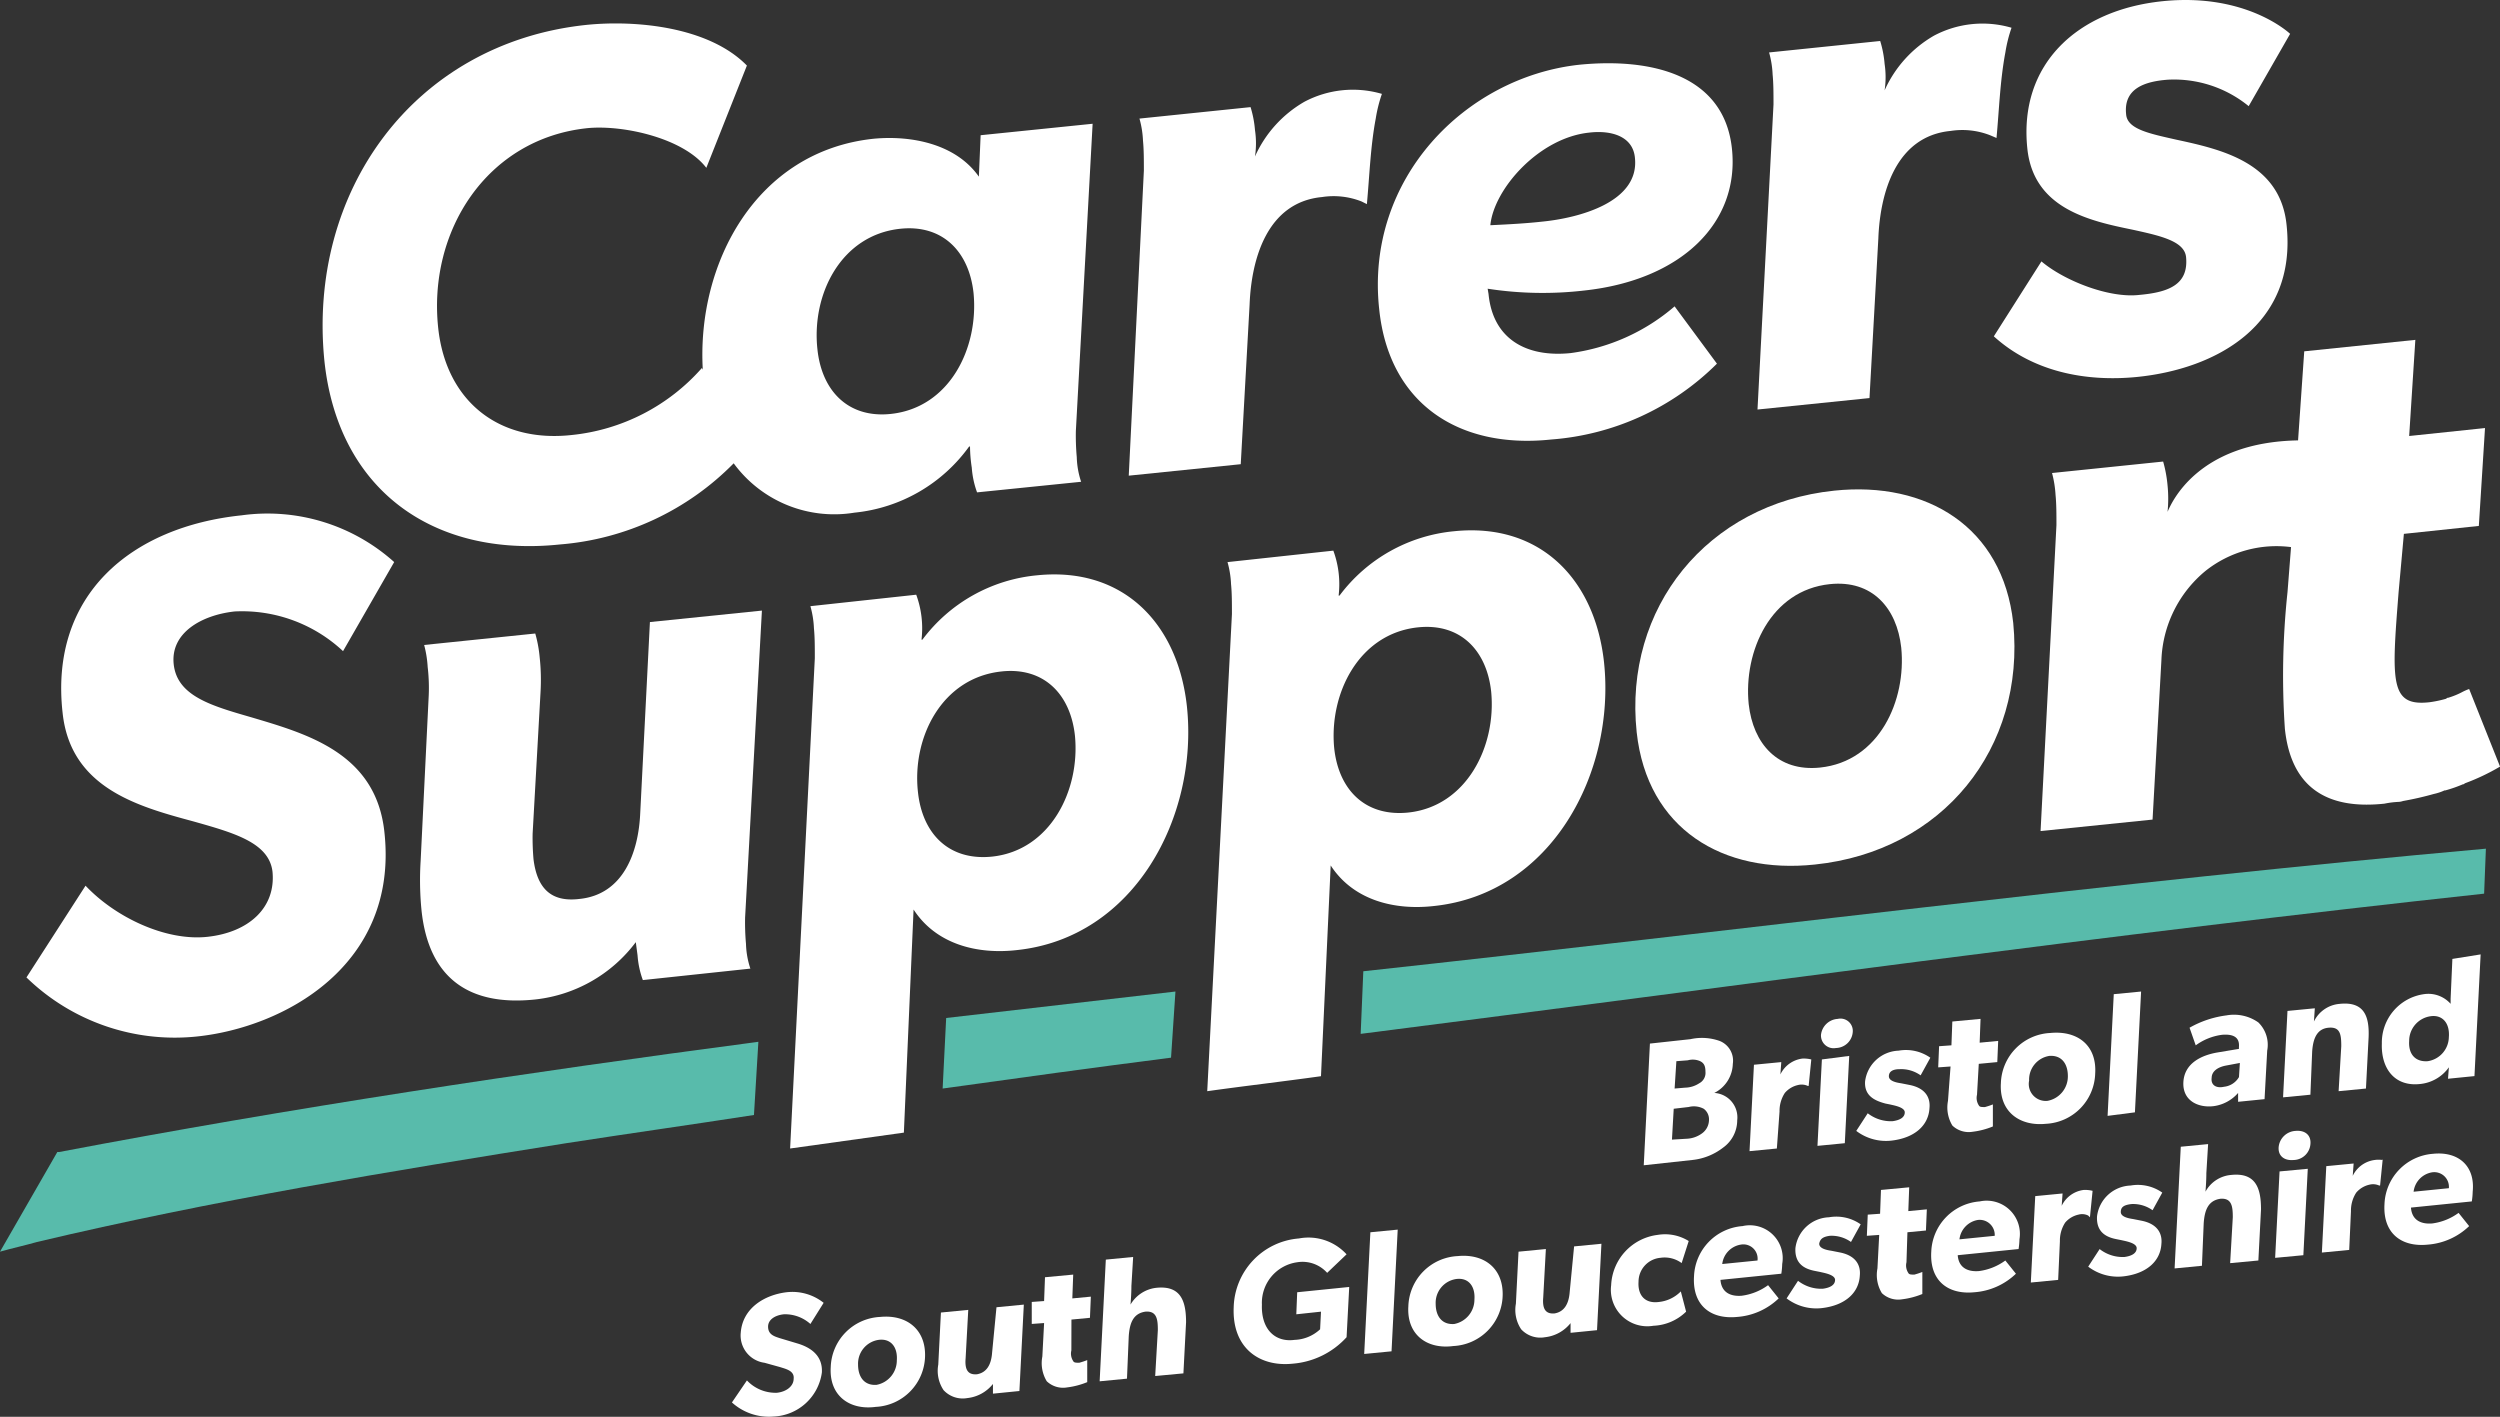
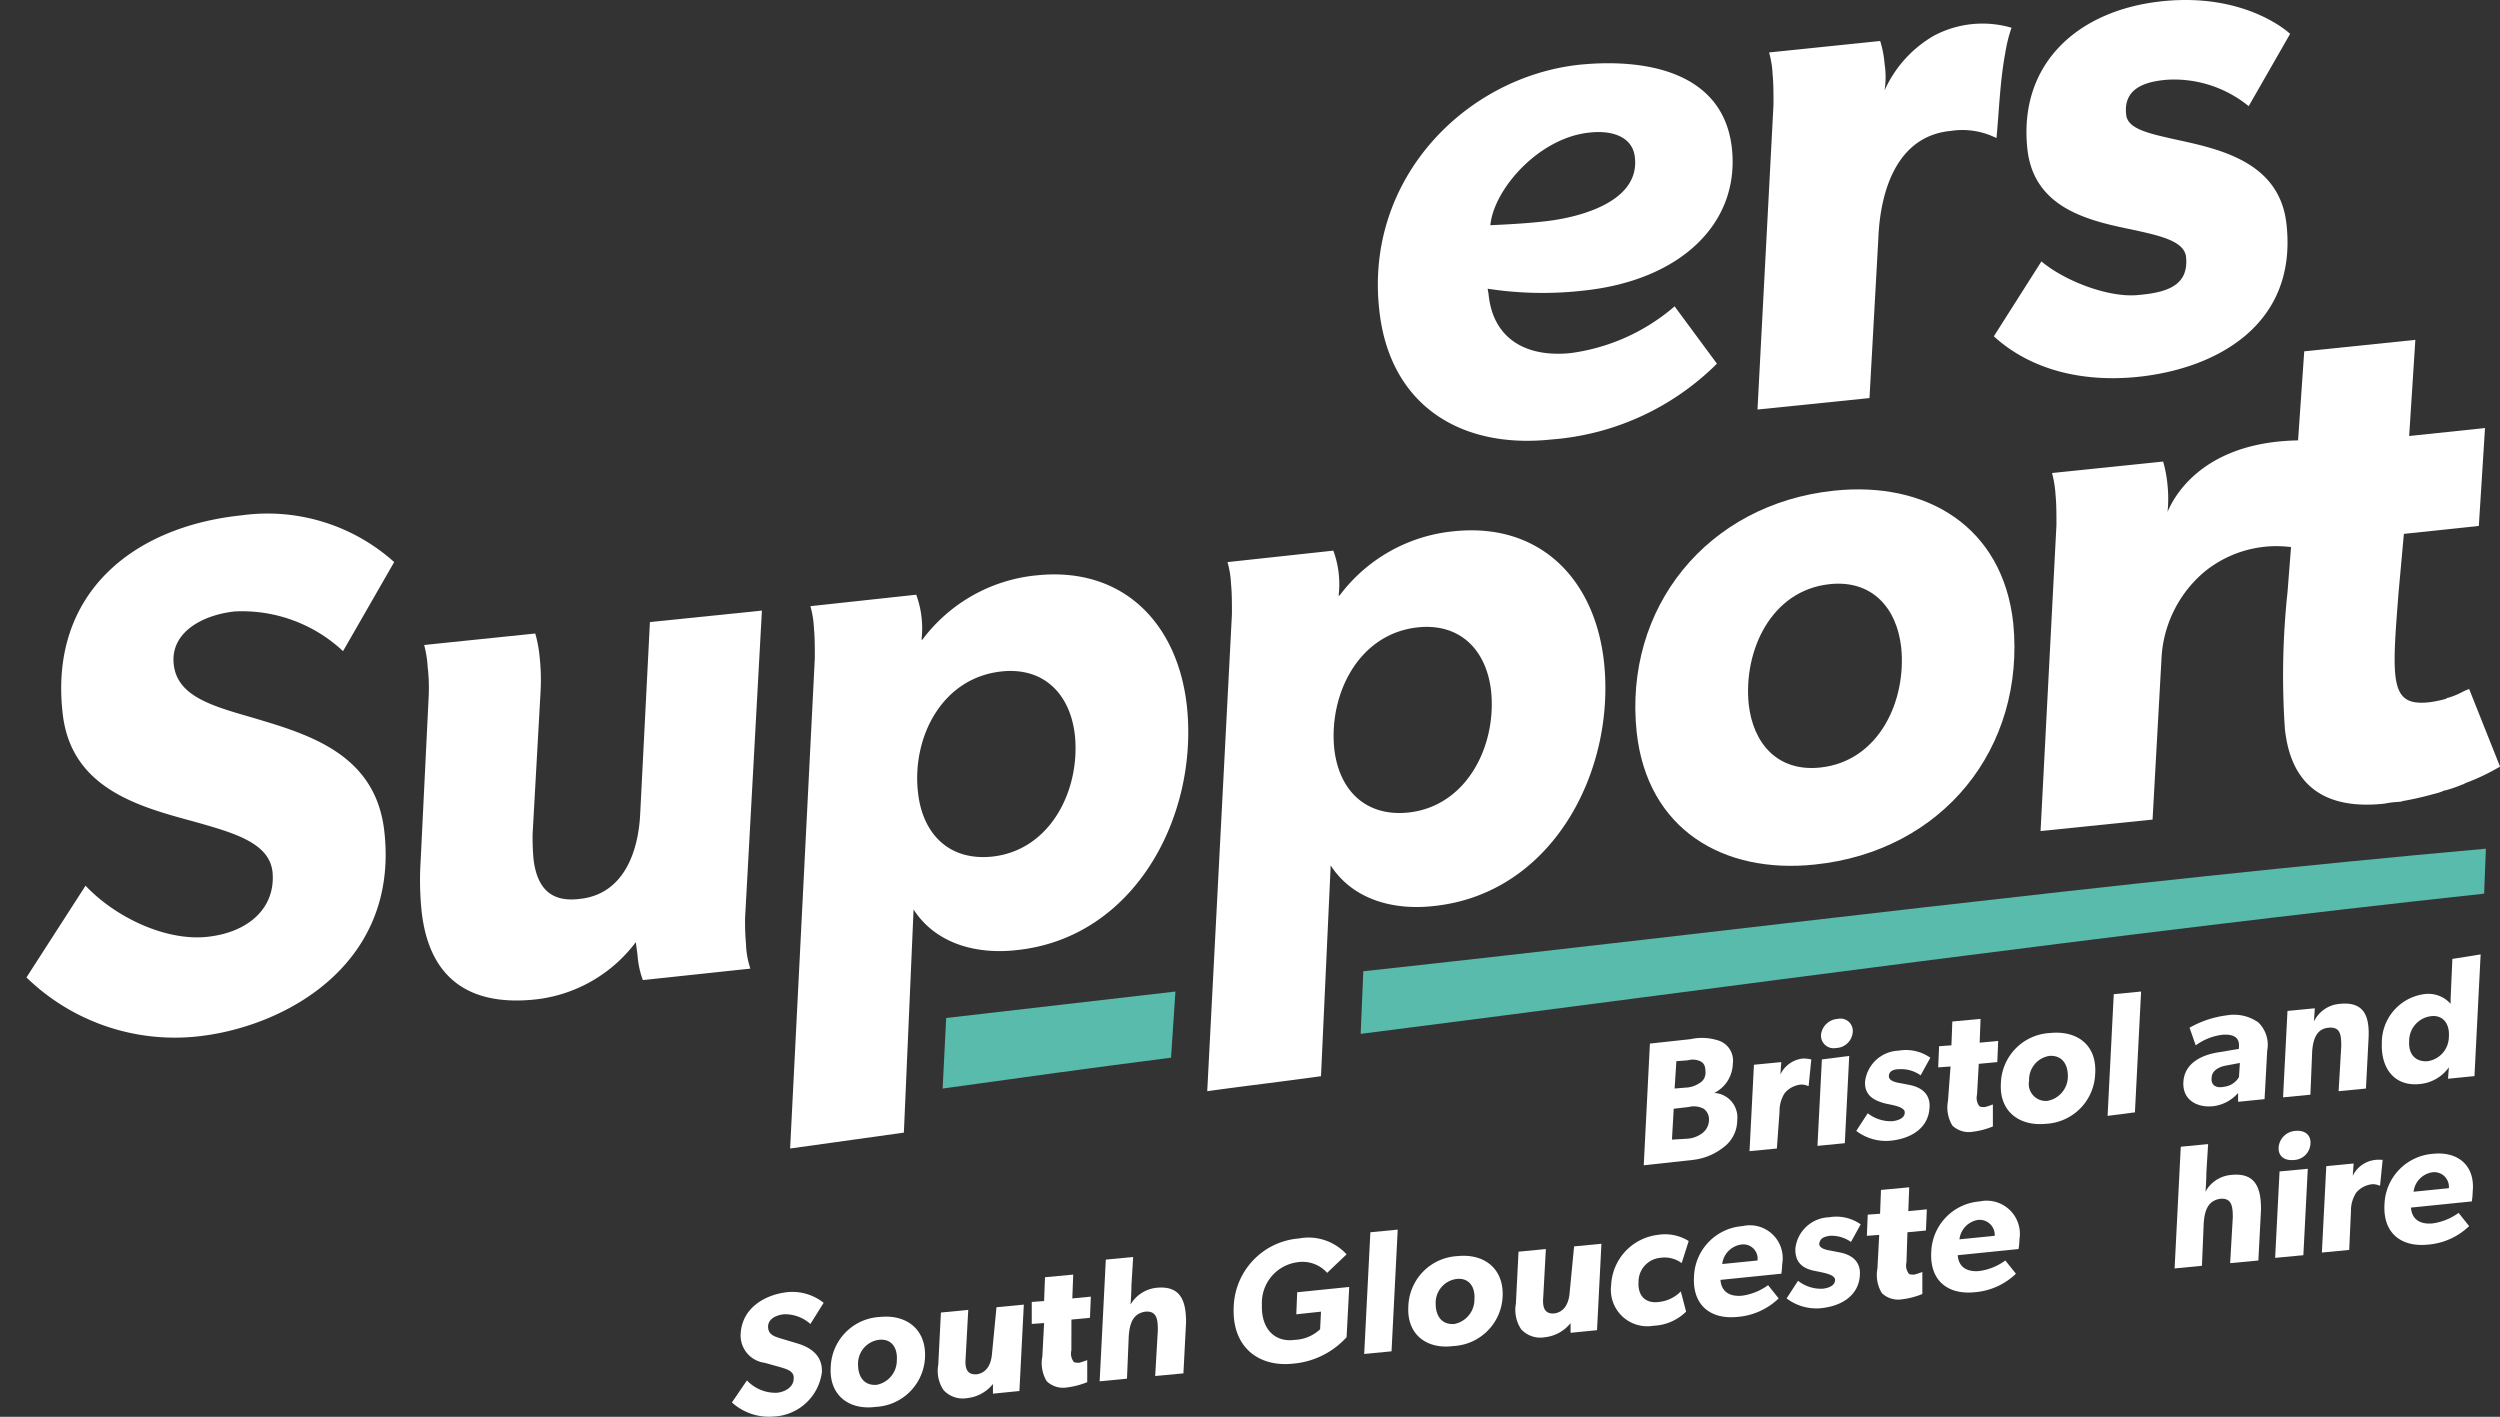
<svg xmlns="http://www.w3.org/2000/svg" width="197.625" height="112" viewBox="0 0 197.625 112">
  <rect x="0" y="0" width="197.625" height="112" fill="#333333" stroke="none" />
  <g id="CS-Main-Logo-Strap-Colour-RGB" transform="translate(0 0.14)">
    <path id="Path_1116" data-name="Path 1116" d="M230.3,29.7v.07h0Z" transform="translate(-69.76 -9.039)" fill="#fff" />
    <g id="Group_441" data-name="Group 441" transform="translate(25.503 -0.14)">
-       <path id="Path_1117" data-name="Path 1117" d="M55.347,43.706A21.68,21.68,0,0,0,69.08,37.292a9.851,9.851,0,0,0,9.55,3.9,12.722,12.722,0,0,0,9.062-5.228h.07a11.567,11.567,0,0,0,.139,1.673,7.123,7.123,0,0,0,.418,1.952l8.226-.837A6.748,6.748,0,0,1,96.2,36.8a18.953,18.953,0,0,1-.07-2.091l1.324-24.259-8.853.906-.139,3.276c-1.812-2.579-5.3-3.276-8.3-3-9.341.976-14.012,9.9-13.524,18.264l-.07-.139a15.845,15.845,0,0,1-10.317,5.3c-5.786.627-9.9-2.719-10.526-8.435-.837-7.668,3.834-14.987,11.781-15.824,2.788-.279,7.6.767,9.411,3.137l3.207-8.086c-3-3.067-8.783-3.625-12.757-3.207C43.775,4.111,35.341,15.822,36.735,29.276,37.85,39.453,45.379,44.751,55.347,43.706ZM82.255,18.75c3.346-.349,5.437,1.812,5.786,5.089.418,4.322-1.882,9.062-6.553,9.55-3.346.349-5.437-1.812-5.786-5.089C75.214,23.908,77.584,19.238,82.255,18.75Z" transform="translate(-36.585 -0.667)" fill="#fff" />
      <path id="Path_1118" data-name="Path 1118" d="M169.948,36.776a20.748,20.748,0,0,0,13.105-5.995l-3.346-4.531a15.763,15.763,0,0,1-8.226,3.695c-3.416.349-6.134-1.046-6.483-4.671l-.07-.418a28.52,28.52,0,0,0,7.668.139c7.668-.837,12.269-5.368,11.641-11.223s-6.413-7.18-12.06-6.622c-8.992.976-16.939,8.992-15.824,19.309C157.121,33.987,162.7,37.543,169.948,36.776Zm3-24.259c1.743-.209,3.485.279,3.625,2.022.349,3.485-4.461,4.74-7.389,5.019-1.255.139-2.579.209-4.043.279C165.417,16.978,168.972,12.935,172.945,12.517Z" transform="translate(-72.832 -2.033)" fill="#fff" />
      <path id="Path_1119" data-name="Path 1119" d="M237.044,18.012c2.231.488,4.113.906,4.252,2.161.209,2.161-1.324,2.788-3.695,3-2.37.279-5.925-1.115-7.738-2.649L226.1,26.447c3.067,2.788,7.25,3.625,11.363,3.207,6.134-.627,12.617-4.043,11.781-11.99-.488-4.949-5.158-5.995-8.714-6.762-2.161-.488-3.9-.837-3.973-2.022-.209-2.022,1.464-2.579,3.276-2.719a9.328,9.328,0,0,1,6.413,2.091l3.276-5.716S246.106-.739,239.414-.042,228.052,4.907,228.749,11.6C229.237,16.339,233.629,17.315,237.044,18.012Z" transform="translate(-93.991 0.14)" fill="#fff" />
      <path id="Path_1120" data-name="Path 1120" d="M199.3,33.044l8.853-.906.7-12.617c.139-3.625,1.394-8.086,5.716-8.5a6.014,6.014,0,0,1,3.137.349l.488.209c.209-2.231.279-4.531.7-6.762a11.372,11.372,0,0,1,.488-1.952,8.178,8.178,0,0,0-6.134.627,9.434,9.434,0,0,0-3.9,4.322,6.992,6.992,0,0,0,0-2.091,8.413,8.413,0,0,0-.349-1.812l-8.783.906a7.54,7.54,0,0,1,.279,1.743c.07.7.07,1.534.07,2.37Z" transform="translate(-85.873 -0.671)" fill="#fff" />
-       <path id="Path_1121" data-name="Path 1121" d="M128,40.544l8.853-.906.7-12.617c.139-3.625,1.394-8.086,5.716-8.5a6.014,6.014,0,0,1,3.137.349l.418.209c.209-2.231.279-4.531.7-6.762a11.369,11.369,0,0,1,.488-1.952,8.178,8.178,0,0,0-6.134.627,9.434,9.434,0,0,0-3.9,4.322,6.992,6.992,0,0,0,0-2.091,8.412,8.412,0,0,0-.349-1.812l-8.783.906a7.539,7.539,0,0,1,.279,1.743c.07.7.07,1.534.07,2.37Z" transform="translate(-64.275 -2.943)" fill="#fff" />
    </g>
    <path id="Path_1122" data-name="Path 1122" d="M44.4,63.6" transform="translate(-13.449 -19.307)" fill="#fff" />
    <path id="Path_1123" data-name="Path 1123" d="M74.658,69.1l-8.853.906-.767,15.127c-.139,3.067-1.324,6.413-4.81,6.762-2.3.279-3.346-.906-3.625-3.137a19.591,19.591,0,0,1-.07-2.022l.627-11.223a16.5,16.5,0,0,0-.07-2.719,10.139,10.139,0,0,0-.349-1.882l-8.783.906a8.682,8.682,0,0,1,.279,1.743,14.213,14.213,0,0,1,.07,2.51L47.68,88.9a24.341,24.341,0,0,0,.07,3.9c.558,5.3,3.695,7.6,8.992,7.041a11.486,11.486,0,0,0,7.947-4.531l.139,1.046a7.122,7.122,0,0,0,.418,1.952l8.5-.906A6.748,6.748,0,0,1,73.4,95.45a18.955,18.955,0,0,1-.07-2.091Z" transform="translate(-14.429 -20.973)" fill="#fff" />
    <path id="Path_1124" data-name="Path 1124" d="M260.12,53.736l5.925-.627.488-7.738L260.538,46l.488-7.6-8.783.906-.488,7.041c-8.017.139-10.038,5.019-10.317,5.646a10.46,10.46,0,0,0,0-2.091,10.142,10.142,0,0,0-.349-1.882l-8.783.906a8.683,8.683,0,0,1,.279,1.743c.07.7.07,1.534.07,2.37L231.4,77.228l8.853-.906.7-12.617a9.586,9.586,0,0,1,3.485-7.041,9.018,9.018,0,0,1,6.762-1.882l-.279,3.555a62.311,62.311,0,0,0-.209,10.8c.488,4.671,3.346,6.413,7.877,5.925a6.952,6.952,0,0,1,1.115-.139h0a1.22,1.22,0,0,0,.349-.07,25.01,25.01,0,0,0,2.44-.558,3.93,3.93,0,0,0,.837-.279h.07a11.066,11.066,0,0,0,1.394-.488c.07,0,.07,0,.139-.07h0a17.13,17.13,0,0,0,2.788-1.324L265.279,66a4.146,4.146,0,0,0-.488.209,6.029,6.029,0,0,1-1.185.488c-.07,0-.07,0-.139.07a8.967,8.967,0,0,1-1.324.279c-3.137.349-3-1.6-2.44-8.714Z" transform="translate(-70.093 -11.674)" fill="#fff" />
    <path id="Path_1125" data-name="Path 1125" d="M201.168,55.456c-10.038,1.046-16.66,9.271-15.615,19.1.837,7.668,6.831,11.223,14.081,10.456,10.108-1.046,16.66-9.2,15.685-19.1C214.482,58.314,208.487,54.689,201.168,55.456Zm-1.115,21.889c-3.346.349-5.3-1.882-5.646-5.019-.418-4.183,1.743-8.992,6.413-9.48,3.346-.349,5.3,1.882,5.646,5.019C206.884,72.047,204.723,76.857,200.052,77.345Z" transform="translate(-56.173 -16.81)" fill="#fff" />
    <path id="Path_1126" data-name="Path 1126" d="M20.776,74.219c-3.137-.906-5.856-1.673-6.134-4.183s2.231-3.9,4.81-4.183a11.672,11.672,0,0,1,8.574,3.137l4.043-7.041a14.982,14.982,0,0,0-12.06-3.695c-8.714.906-15.2,6.274-14.151,15.615.627,5.925,5.925,7.389,10.317,8.574,3.207.906,5.995,1.673,6.274,3.973.279,2.858-1.882,4.81-5.158,5.158s-7.25-1.534-9.62-4.043L3,94.783a16.817,16.817,0,0,0,13.454,4.671c6.831-.7,15.963-5.577,14.848-16.1C30.674,77.077,25.237,75.543,20.776,74.219Z" transform="translate(-0.909 -17.657)" fill="#fff" />
    <path id="Path_1127" data-name="Path 1127" d="M136.9,104.335c3-.418,5.995-.767,8.992-1.185l.767-16.66c1.812,2.788,5.089,3.555,8.156,3.207,9.341-.976,14.36-10.6,13.454-19.24-.7-6.553-5.019-11.084-11.851-10.387a12.8,12.8,0,0,0-9.062,5.089h-.07a7.705,7.705,0,0,0-.418-3.555l-8.365.906a7.54,7.54,0,0,1,.279,1.743c.07.7.07,1.464.07,2.37Zm16.66-36.667c3.346-.349,5.437,1.812,5.786,5.089.418,4.322-1.952,9.062-6.553,9.55-3.416.349-5.507-1.812-5.856-5.089C146.52,72.9,148.89,68.156,153.56,67.668Z" transform="translate(-41.468 -18.216)" fill="#fff" />
    <g id="Group_442" data-name="Group 442" transform="translate(57.859 75.313)">
      <path id="Path_1128" data-name="Path 1128" d="M192.674,126.234a2.665,2.665,0,0,0,1.115-2.161,1.936,1.936,0,0,0-1.812-2.161h0a2.654,2.654,0,0,0,1.464-2.3,1.672,1.672,0,0,0-1.046-1.812,4.182,4.182,0,0,0-2.3-.139l-3.207.349-.488,9.62,3.834-.418A4.768,4.768,0,0,0,192.674,126.234Zm-3.695-6.832.906-.07a1.44,1.44,0,0,1,.976.07c.279.139.418.349.418.837a.925.925,0,0,1-.488.906,2.1,2.1,0,0,1-1.115.349l-.836.07Zm-.349,6.2.139-2.44,1.185-.139a1.667,1.667,0,0,1,1.185.139,1.036,1.036,0,0,1,.418.906,1.324,1.324,0,0,1-.558,1.046,2.2,2.2,0,0,1-1.185.418Z" transform="translate(-114.321 -110.968)" fill="#fff" />
      <path id="Path_1129" data-name="Path 1129" d="M200.77,124.083a2.588,2.588,0,0,1,.418-1.464,1.915,1.915,0,0,1,1.046-.627,1.159,1.159,0,0,1,.767.07h.07l.209-2.091a2.475,2.475,0,0,0-.7-.07,2.239,2.239,0,0,0-1.743,1.255h0l.07-.976-2.161.209-.349,6.831,2.161-.209Z" transform="translate(-117.956 -111.674)" fill="#fff" />
      <path id="Path_1130" data-name="Path 1130" d="M207.685,117.7a1.361,1.361,0,0,0,1.324-1.255.972.972,0,0,0-1.185-1.046,1.418,1.418,0,0,0-1.324,1.255A1,1,0,0,0,207.685,117.7Z" transform="translate(-120.409 -110.308)" fill="#fff" />
      <path id="Path_1131" data-name="Path 1131" d="M208.261,126.5l.349-6.9-2.161.279-.349,6.831Z" transform="translate(-120.288 -111.583)" fill="#fff" />
      <path id="Path_1132" data-name="Path 1132" d="M212.8,123.171l.349.07c.279.07,1.185.209,1.185.627s-.418.627-.976.7a2.972,2.972,0,0,1-1.952-.627l-.906,1.394a3.875,3.875,0,0,0,2.788.767c1.812-.209,2.928-1.185,3-2.579.07-.7-.209-1.534-1.534-1.812l-.7-.139c-.488-.07-.976-.209-.976-.558s.279-.558.837-.558a2.644,2.644,0,0,1,1.673.488l.767-1.394a3.35,3.35,0,0,0-2.51-.558,2.773,2.773,0,0,0-2.649,2.44C211.127,122.613,212.034,122.961,212.8,123.171Z" transform="translate(-121.621 -111.39)" fill="#fff" />
      <path id="Path_1133" data-name="Path 1133" d="M220.567,121.883a2.754,2.754,0,0,0,.349,1.952,1.867,1.867,0,0,0,1.6.488,6.143,6.143,0,0,0,1.6-.418v-1.743a5.92,5.92,0,0,1-.627.209c-.279,0-.418,0-.488-.139a1.073,1.073,0,0,1-.139-.837l.139-2.44,1.464-.139.07-1.673-1.464.139.07-1.882-2.231.209-.07,1.882-.976.07-.07,1.673.976-.07Z" transform="translate(-124.438 -110.311)" fill="#fff" />
      <path id="Path_1134" data-name="Path 1134" d="M230.451,124.17a4.1,4.1,0,0,0,3.9-3.973c.139-2.231-1.394-3.416-3.555-3.207a4.1,4.1,0,0,0-3.9,3.973C226.757,123.194,228.36,124.379,230.451,124.17Zm-1.324-3.416a1.9,1.9,0,0,1,1.6-1.952c.976-.07,1.464.627,1.464,1.6a1.967,1.967,0,0,1-1.6,1.952A1.34,1.34,0,0,1,229.127,120.754Z" transform="translate(-126.585 -110.786)" fill="#fff" />
      <path id="Path_1135" data-name="Path 1135" d="M239,122.129l2.161-.279.488-9.55-2.161.209Z" transform="translate(-130.254 -109.372)" fill="#fff" />
      <path id="Path_1136" data-name="Path 1136" d="M249.969,122.174a3.1,3.1,0,0,0,1.952-1.046v.7l2.091-.209.209-3.834a2.465,2.465,0,0,0-.7-2.231,3.339,3.339,0,0,0-2.51-.558,7.946,7.946,0,0,0-2.928.976l.488,1.394a4.507,4.507,0,0,1,2.091-.836c.906-.07,1.394.209,1.324.976v.139l-1.673.279c-1.255.209-2.649.836-2.719,2.37C247.529,121.756,248.784,122.314,249.969,122.174Zm-.139-2.231c0-.488.418-.837,1.115-.976l1.115-.209-.07,1.115a1.556,1.556,0,0,1-1.185.767C250.178,120.78,249.76,120.5,249.829,119.944Z" transform="translate(-132.858 -110.184)" fill="#fff" />
      <path id="Path_1137" data-name="Path 1137" d="M261.2,117.454c.07-.976.349-1.812,1.324-1.882.906-.07.976.558.976,1.464l-.209,3.555,2.161-.209.209-4.043c.07-1.673-.349-2.858-2.3-2.649a2.475,2.475,0,0,0-2.022,1.394l.07-1.046-2.161.209-.349,6.831,2.161-.209Z" transform="translate(-136.282 -109.786)" fill="#fff" />
      <path id="Path_1138" data-name="Path 1138" d="M275.675,108.449l-.139,3.137V112a2.355,2.355,0,0,0-2.091-.767,3.866,3.866,0,0,0-3.346,3.9c-.07,2.022,1.046,3.416,3,3.207a3.164,3.164,0,0,0,2.3-1.324l-.07.906,2.091-.209.488-9.62Zm-.279,6.134a1.962,1.962,0,0,1-1.673,1.952c-.976.07-1.534-.558-1.464-1.6a1.968,1.968,0,0,1,1.673-1.952C274.839,112.84,275.466,113.468,275.4,114.583Z" transform="translate(-139.673 -108.1)" fill="#fff" />
      <path id="Path_1139" data-name="Path 1139" d="M88.158,150.431l-1.394-.418c-.418-.139-.906-.279-.906-.906,0-.558.558-.906,1.255-.976a3,3,0,0,1,2.091.767l1.046-1.673a3.977,3.977,0,0,0-2.928-.837c-1.743.209-3.485,1.255-3.625,3.207a2.176,2.176,0,0,0,1.882,2.37l1.255.349c.418.139,1.115.279,1.046.906,0,.627-.627,1.046-1.324,1.115a3.1,3.1,0,0,1-2.37-.976L83,155.1a4.348,4.348,0,0,0,3.276,1.115,4.026,4.026,0,0,0,3.834-3.485C90.18,151.477,89.344,150.78,88.158,150.431Z" transform="translate(-83 -119.69)" fill="#fff" />
      <path id="Path_1140" data-name="Path 1140" d="M98.1,149.19a4.1,4.1,0,0,0-3.9,3.973c-.139,2.231,1.464,3.416,3.555,3.137a4.1,4.1,0,0,0,3.9-3.973C101.725,150.166,100.191,148.981,98.1,149.19Zm1.324,3.416a1.967,1.967,0,0,1-1.6,1.952c-.976.07-1.464-.627-1.464-1.6a1.9,1.9,0,0,1,1.6-1.952C98.937,150.863,99.494,151.56,99.425,152.605Z" transform="translate(-86.389 -120.539)" fill="#fff" />
      <path id="Path_1141" data-name="Path 1141" d="M110.645,151.634c-.07.906-.418,1.534-1.185,1.673-.767.07-.976-.418-.906-1.255l.209-3.834-2.161.209-.209,4.113a2.746,2.746,0,0,0,.418,2.022,2.059,2.059,0,0,0,1.882.627,2.994,2.994,0,0,0,2.022-1.115v.767l2.091-.209.349-6.831-2.161.209Z" transform="translate(-90.081 -120.125)" fill="#fff" />
      <path id="Path_1142" data-name="Path 1142" d="M120.137,147.955l1.464-.139.07-1.673-1.464.139.07-1.882-2.231.209-.07,1.882-.976.07V148.3l.976-.07-.139,2.649a2.754,2.754,0,0,0,.349,1.952,1.867,1.867,0,0,0,1.6.488,6.143,6.143,0,0,0,1.6-.418v-1.743a5.928,5.928,0,0,1-.627.209c-.279,0-.418,0-.488-.139a1.073,1.073,0,0,1-.139-.837Z" transform="translate(-93.299 -119.096)" fill="#fff" />
      <path id="Path_1143" data-name="Path 1143" d="M129.161,144.84a2.715,2.715,0,0,0-2.022,1.324s.07-.767.07-1.464l.139-2.3-2.161.209-.488,9.62,2.161-.209.139-3.346c.07-1.046.349-1.812,1.324-1.952.906-.07.976.627.976,1.464l-.209,3.625,2.231-.209.209-4.043C131.531,145.885,131.113,144.631,129.161,144.84Z" transform="translate(-95.631 -118.49)" fill="#fff" />
      <path id="Path_1144" data-name="Path 1144" d="M144.916,142.165a2.611,2.611,0,0,1,2.37.837l1.534-1.464a4.074,4.074,0,0,0-3.764-1.255,5.6,5.6,0,0,0-5.158,5.437c-.139,3.207,2.022,4.74,4.671,4.461a6.445,6.445,0,0,0,4.252-2.091l.209-3.973-4.113.418-.07,1.743,1.952-.209-.07,1.394a3.114,3.114,0,0,1-2.022.837c-1.534.209-2.649-.837-2.579-2.788A3.237,3.237,0,0,1,144.916,142.165Z" transform="translate(-100.233 -117.836)" fill="#fff" />
      <path id="Path_1145" data-name="Path 1145" d="M154.7,149.129l2.161-.209.488-9.62-2.161.209Z" transform="translate(-104.719 -117.551)" fill="#fff" />
      <path id="Path_1146" data-name="Path 1146" d="M163.6,142.29a4.1,4.1,0,0,0-3.9,3.973c-.139,2.231,1.464,3.416,3.555,3.137a4.1,4.1,0,0,0,3.9-3.973C167.225,143.266,165.691,142.081,163.6,142.29Zm1.324,3.416a1.967,1.967,0,0,1-1.6,1.952c-.976.07-1.464-.627-1.464-1.6a1.9,1.9,0,0,1,1.6-1.952C164.437,143.963,164.994,144.66,164.925,145.705Z" transform="translate(-106.229 -118.449)" fill="#fff" />
      <path id="Path_1147" data-name="Path 1147" d="M176.145,144.734c-.07.906-.418,1.534-1.185,1.673-.767.07-.976-.418-.906-1.255l.209-3.834-2.161.209-.209,4.113a2.745,2.745,0,0,0,.418,2.022,2.059,2.059,0,0,0,1.882.627,2.994,2.994,0,0,0,2.022-1.115v.767l2.091-.209.349-6.831-2.161.209Z" transform="translate(-109.921 -118.035)" fill="#fff" />
      <path id="Path_1148" data-name="Path 1148" d="M182.7,143.865a2.881,2.881,0,0,0,3.346,3.207,3.913,3.913,0,0,0,2.579-1.115l-.418-1.6a2.838,2.838,0,0,1-1.743.836c-1.046.139-1.673-.488-1.6-1.6A1.9,1.9,0,0,1,186.6,141.7a2.27,2.27,0,0,1,1.673.418l.558-1.743a3.529,3.529,0,0,0-2.44-.488A4.192,4.192,0,0,0,182.7,143.865Z" transform="translate(-113.197 -117.724)" fill="#fff" />
      <path id="Path_1149" data-name="Path 1149" d="M195.93,138.89a4.145,4.145,0,0,0-3.834,3.973c-.139,2.3,1.324,3.416,3.416,3.207a5.287,5.287,0,0,0,3.276-1.464l-.837-1.046a4.507,4.507,0,0,1-2.091.836c-.906.07-1.6-.279-1.673-1.255l4.81-.488a5.554,5.554,0,0,0,.07-.767A2.6,2.6,0,0,0,195.93,138.89Zm1.185,2.719-2.788.279a1.759,1.759,0,0,1,1.464-1.534A1.128,1.128,0,0,1,197.115,141.609Z" transform="translate(-116.043 -117.42)" fill="#fff" />
      <path id="Path_1150" data-name="Path 1150" d="M206.016,139.352a2.644,2.644,0,0,1,1.673.488l.767-1.394a3.35,3.35,0,0,0-2.51-.558,2.773,2.773,0,0,0-2.649,2.44c-.07,1.324.837,1.673,1.6,1.812l.349.07c.279.07,1.185.209,1.185.627s-.418.627-.976.7a2.972,2.972,0,0,1-1.952-.627L202.6,144.3a3.875,3.875,0,0,0,2.788.767c1.812-.209,2.928-1.185,3-2.579.07-.7-.209-1.534-1.534-1.812l-.7-.139c-.488-.07-.976-.209-.976-.558C205.249,139.561,205.528,139.422,206.016,139.352Z" transform="translate(-119.228 -117.115)" fill="#fff" />
      <path id="Path_1151" data-name="Path 1151" d="M214.907,138.055l1.464-.139.07-1.673-1.464.139.07-1.882-2.231.209-.07,1.882-.976.07-.07,1.673.976-.07-.139,2.649a2.754,2.754,0,0,0,.349,1.952,1.867,1.867,0,0,0,1.6.488,6.144,6.144,0,0,0,1.6-.418v-1.743a5.923,5.923,0,0,1-.627.209c-.279,0-.418,0-.488-.139a1.073,1.073,0,0,1-.139-.837Z" transform="translate(-121.984 -116.097)" fill="#fff" />
      <path id="Path_1152" data-name="Path 1152" d="M222.83,136.09A4.145,4.145,0,0,0,219,140.063c-.139,2.3,1.324,3.416,3.416,3.207a5.286,5.286,0,0,0,3.276-1.464l-.837-1.046a4.507,4.507,0,0,1-2.091.837c-.906.07-1.6-.279-1.673-1.255l4.81-.488a5.553,5.553,0,0,0,.07-.767A2.626,2.626,0,0,0,222.83,136.09Zm1.185,2.719-2.788.279a1.759,1.759,0,0,1,1.464-1.534A1.191,1.191,0,0,1,224.015,138.808Z" transform="translate(-124.192 -116.571)" fill="#fff" />
-       <path id="Path_1153" data-name="Path 1153" d="M234.97,136.961l.209-2.091a2.474,2.474,0,0,0-.7-.07,2.239,2.239,0,0,0-1.743,1.255h0l.07-.976-2.161.209-.349,6.831,2.161-.209.139-3.067a2.589,2.589,0,0,1,.418-1.464,1.915,1.915,0,0,1,1.046-.627,1.076,1.076,0,0,1,.767.07Z" transform="translate(-127.619 -116.188)" fill="#fff" />
-       <path id="Path_1154" data-name="Path 1154" d="M240.216,135.752a2.644,2.644,0,0,1,1.673.488l.767-1.394a3.35,3.35,0,0,0-2.509-.558,2.773,2.773,0,0,0-2.649,2.44c-.07,1.324.836,1.673,1.6,1.812l.349.07c.279.07,1.185.209,1.185.627s-.418.627-.976.7a2.972,2.972,0,0,1-1.952-.627L236.8,140.7a3.875,3.875,0,0,0,2.788.767c1.812-.209,2.928-1.185,3-2.579.07-.7-.209-1.534-1.534-1.812l-.7-.139c-.488-.07-.976-.209-.976-.558C239.379,135.961,239.658,135.822,240.216,135.752Z" transform="translate(-129.587 -116.024)" fill="#fff" />
      <path id="Path_1155" data-name="Path 1155" d="M251.061,132.04a2.545,2.545,0,0,0-2.022,1.324s.07-.767.07-1.464l.139-2.3-2.161.209-.488,9.62,2.161-.209.139-3.346c.07-1.046.349-1.812,1.324-1.952.906-.07.976.627.976,1.464l-.209,3.625,2.231-.209.209-4.043C253.432,133.085,253.013,131.831,251.061,132.04Z" transform="translate(-132.556 -114.613)" fill="#fff" />
      <path id="Path_1156" data-name="Path 1156" d="M259.722,128.1a1.418,1.418,0,0,0-1.324,1.255c-.07.7.418,1.115,1.185,1.046a1.361,1.361,0,0,0,1.324-1.255C260.976,128.445,260.488,128.027,259.722,128.1Z" transform="translate(-136.127 -114.155)" fill="#fff" />
      <path id="Path_1157" data-name="Path 1157" d="M258,139.441l2.231-.209.349-6.831-2.231.209Z" transform="translate(-136.009 -115.461)" fill="#fff" />
      <path id="Path_1158" data-name="Path 1158" d="M267.483,131.37a2.239,2.239,0,0,0-1.743,1.255h0l.07-.976-2.161.209-.349,6.831,2.161-.209.139-3.067a2.589,2.589,0,0,1,.418-1.464,1.915,1.915,0,0,1,1.046-.627,1.159,1.159,0,0,1,.767.07h.07l.209-2.091C268.18,131.439,267.97,131.3,267.483,131.37Z" transform="translate(-137.615 -115.127)" fill="#fff" />
      <path id="Path_1159" data-name="Path 1159" d="M274.23,130.69a4.145,4.145,0,0,0-3.834,3.973c-.139,2.3,1.324,3.416,3.416,3.207a5.286,5.286,0,0,0,3.276-1.464l-.836-1.046a4.506,4.506,0,0,1-2.091.837c-.906.07-1.6-.279-1.673-1.255l4.81-.488a5.552,5.552,0,0,0,.07-.767C277.576,131.666,276.252,130.481,274.23,130.69Zm1.255,2.719-2.788.279a1.759,1.759,0,0,1,1.464-1.534A1.16,1.16,0,0,1,275.485,133.408Z" transform="translate(-139.761 -114.935)" fill="#fff" />
    </g>
    <path id="Path_1160" data-name="Path 1160" d="M125.3,112.3c-6.065.7-12.06,1.394-18.124,2.091l-.279,5.577c5.995-.837,12.06-1.673,18.055-2.44Z" transform="translate(-32.381 -34.059)" fill="#58bbab" />
    <path id="Path_1161" data-name="Path 1161" d="M89.6,110.38l8.992-1.255.767-17.636c1.812,2.788,5.089,3.555,8.156,3.207,9.341-.976,14.36-10.6,13.454-19.24-.7-6.553-5.019-11.084-11.851-10.387a12.8,12.8,0,0,0-9.062,5.089h-.07a7.706,7.706,0,0,0-.418-3.555l-8.365.906a7.541,7.541,0,0,1,.279,1.743c.07.7.07,1.464.07,2.37Zm16.73-37.713c3.346-.349,5.437,1.812,5.786,5.089.418,4.322-1.952,9.062-6.553,9.55-3.416.349-5.507-1.812-5.856-5.089C99.22,77.9,101.59,73.156,106.33,72.668Z" transform="translate(-27.141 -19.731)" fill="#fff" />
-     <path id="Path_1162" data-name="Path 1162" d="M4.671,126.714H4.531L0,134.591c.976-.279,1.952-.488,2.928-.767,13.8-3.276,27.814-5.577,41.825-7.807,4.949-.767,9.9-1.464,14.848-2.231L59.95,118C41.477,120.44,23,123.228,4.671,126.714Z" transform="translate(0 -35.786)" fill="#58bbab" />
    <path id="Path_1163" data-name="Path 1163" d="M243.249,96.1c-29.626,2.649-59.183,6.483-88.74,9.69l-.209,4.949c29.557-3.764,59.183-7.877,88.809-11.084Z" transform="translate(-46.739 -29.152)" fill="#58bbab" />
  </g>
</svg>